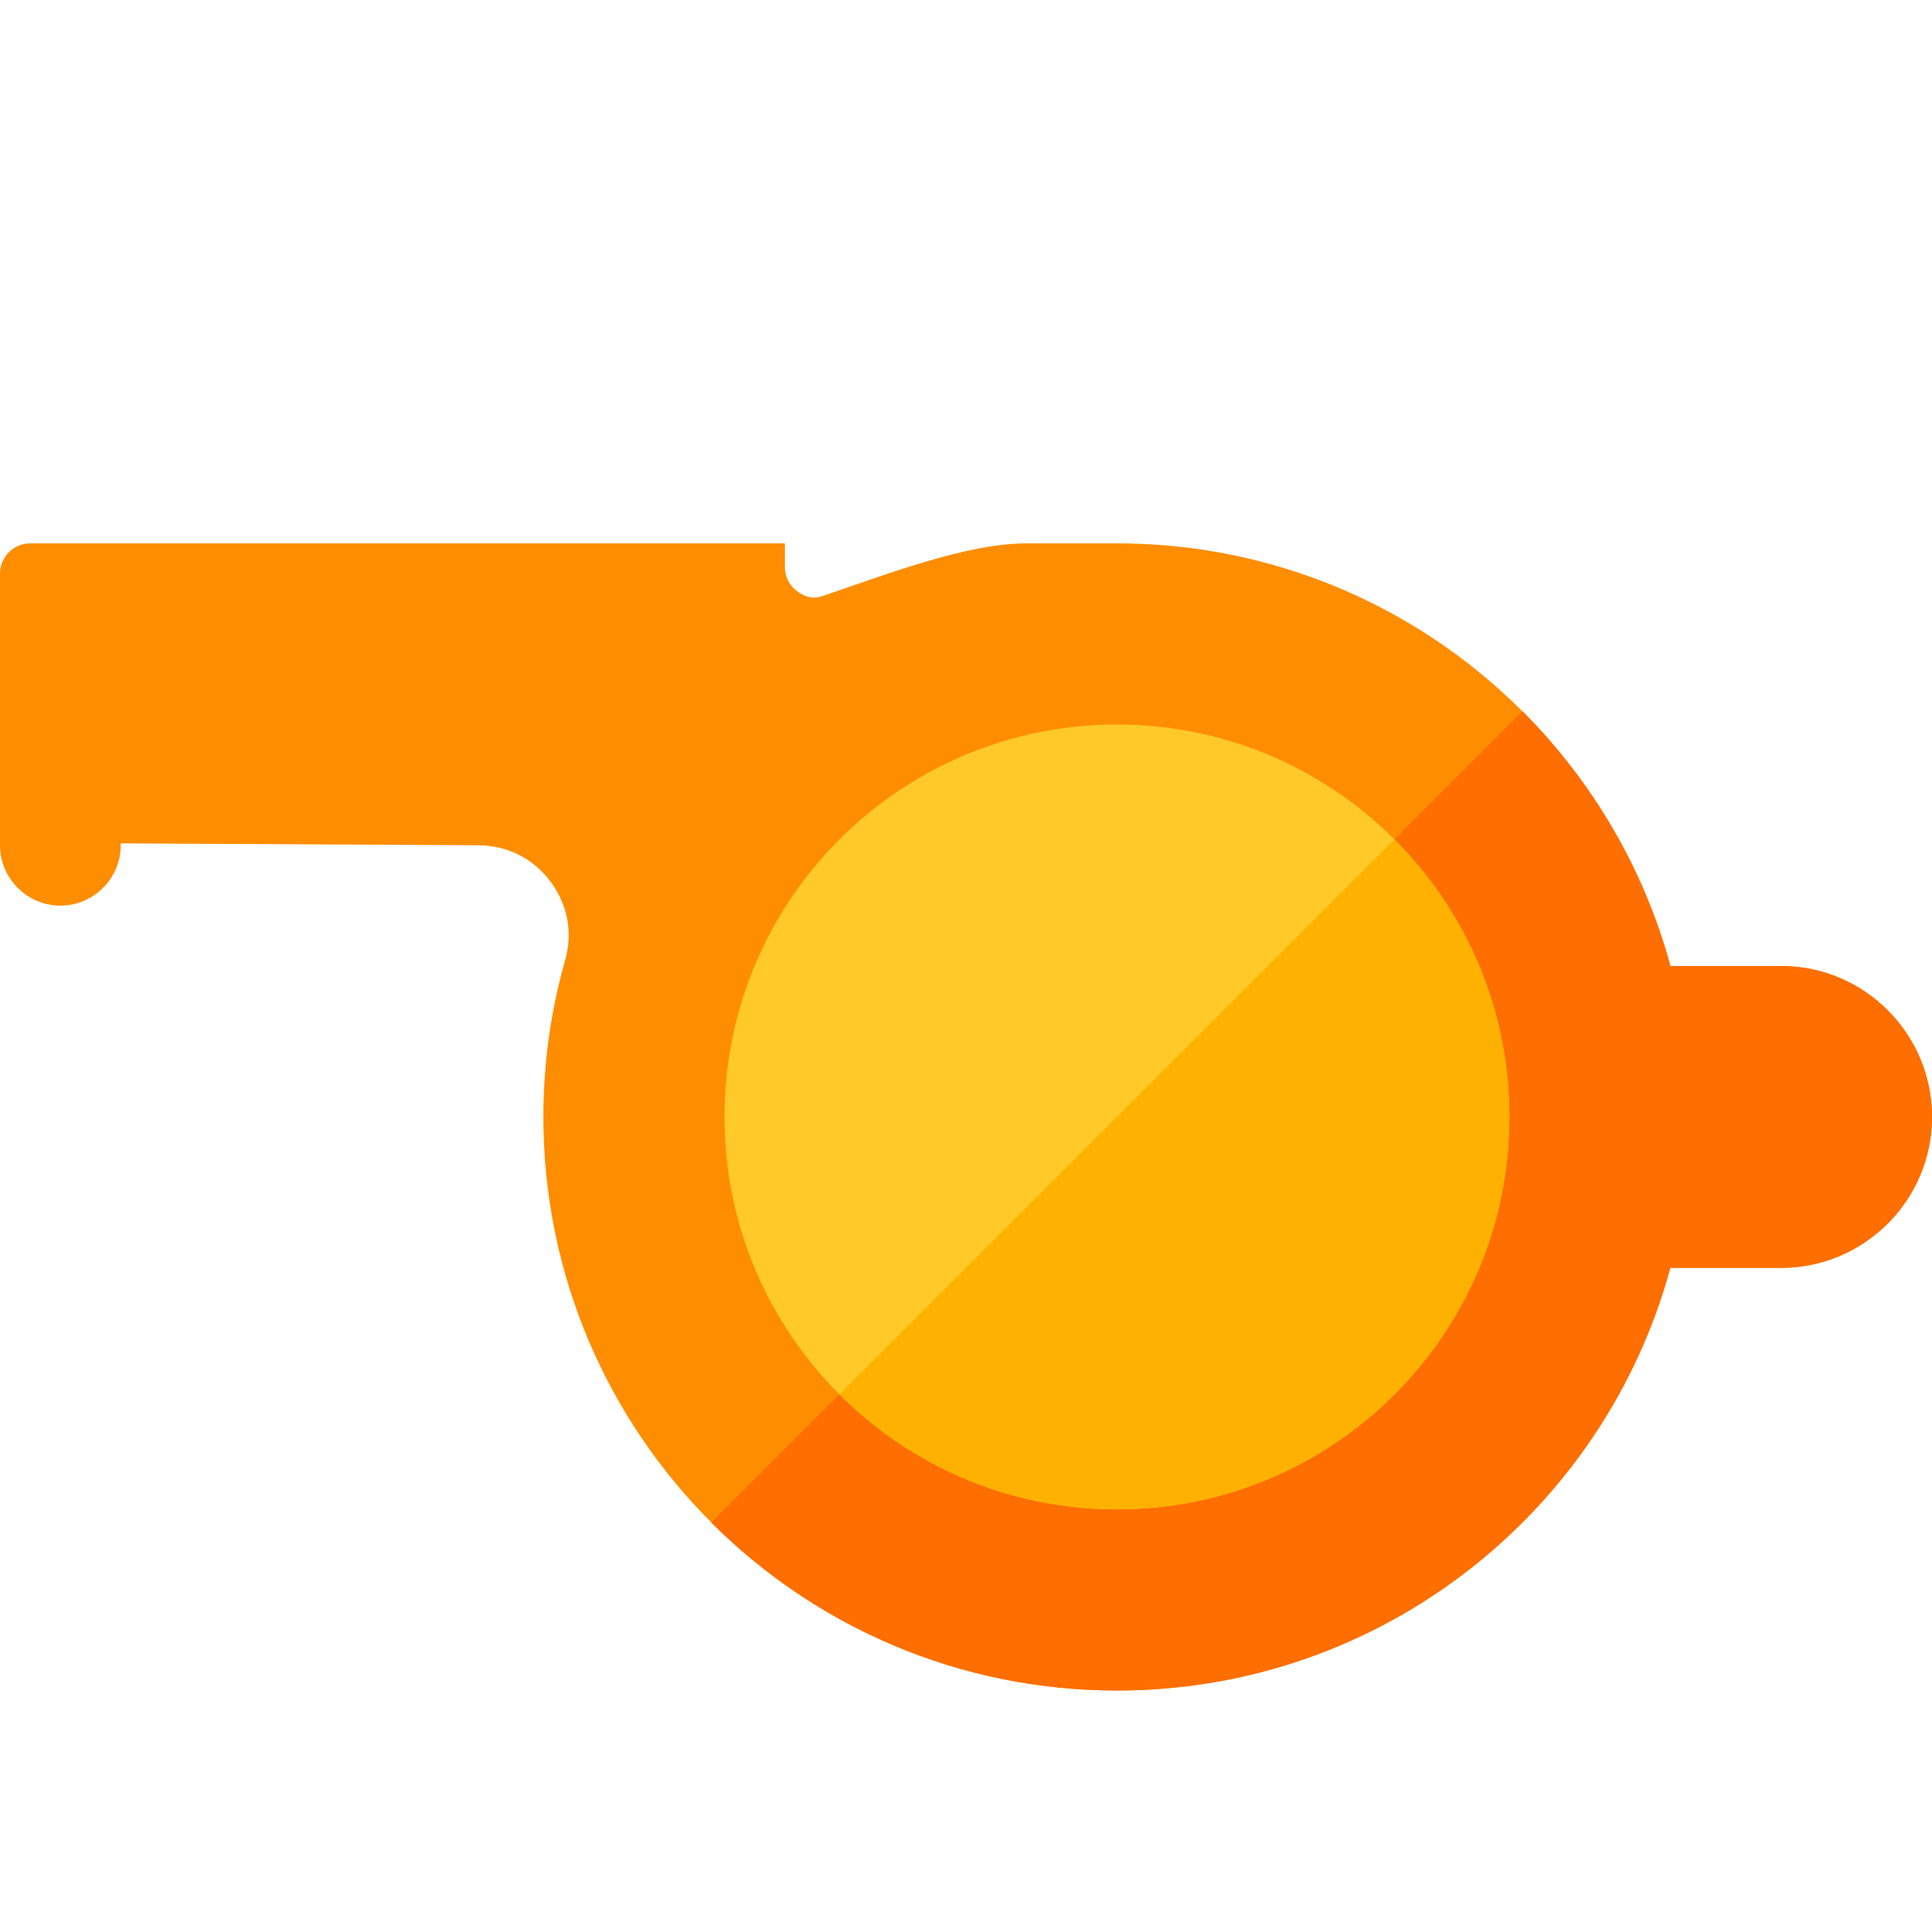
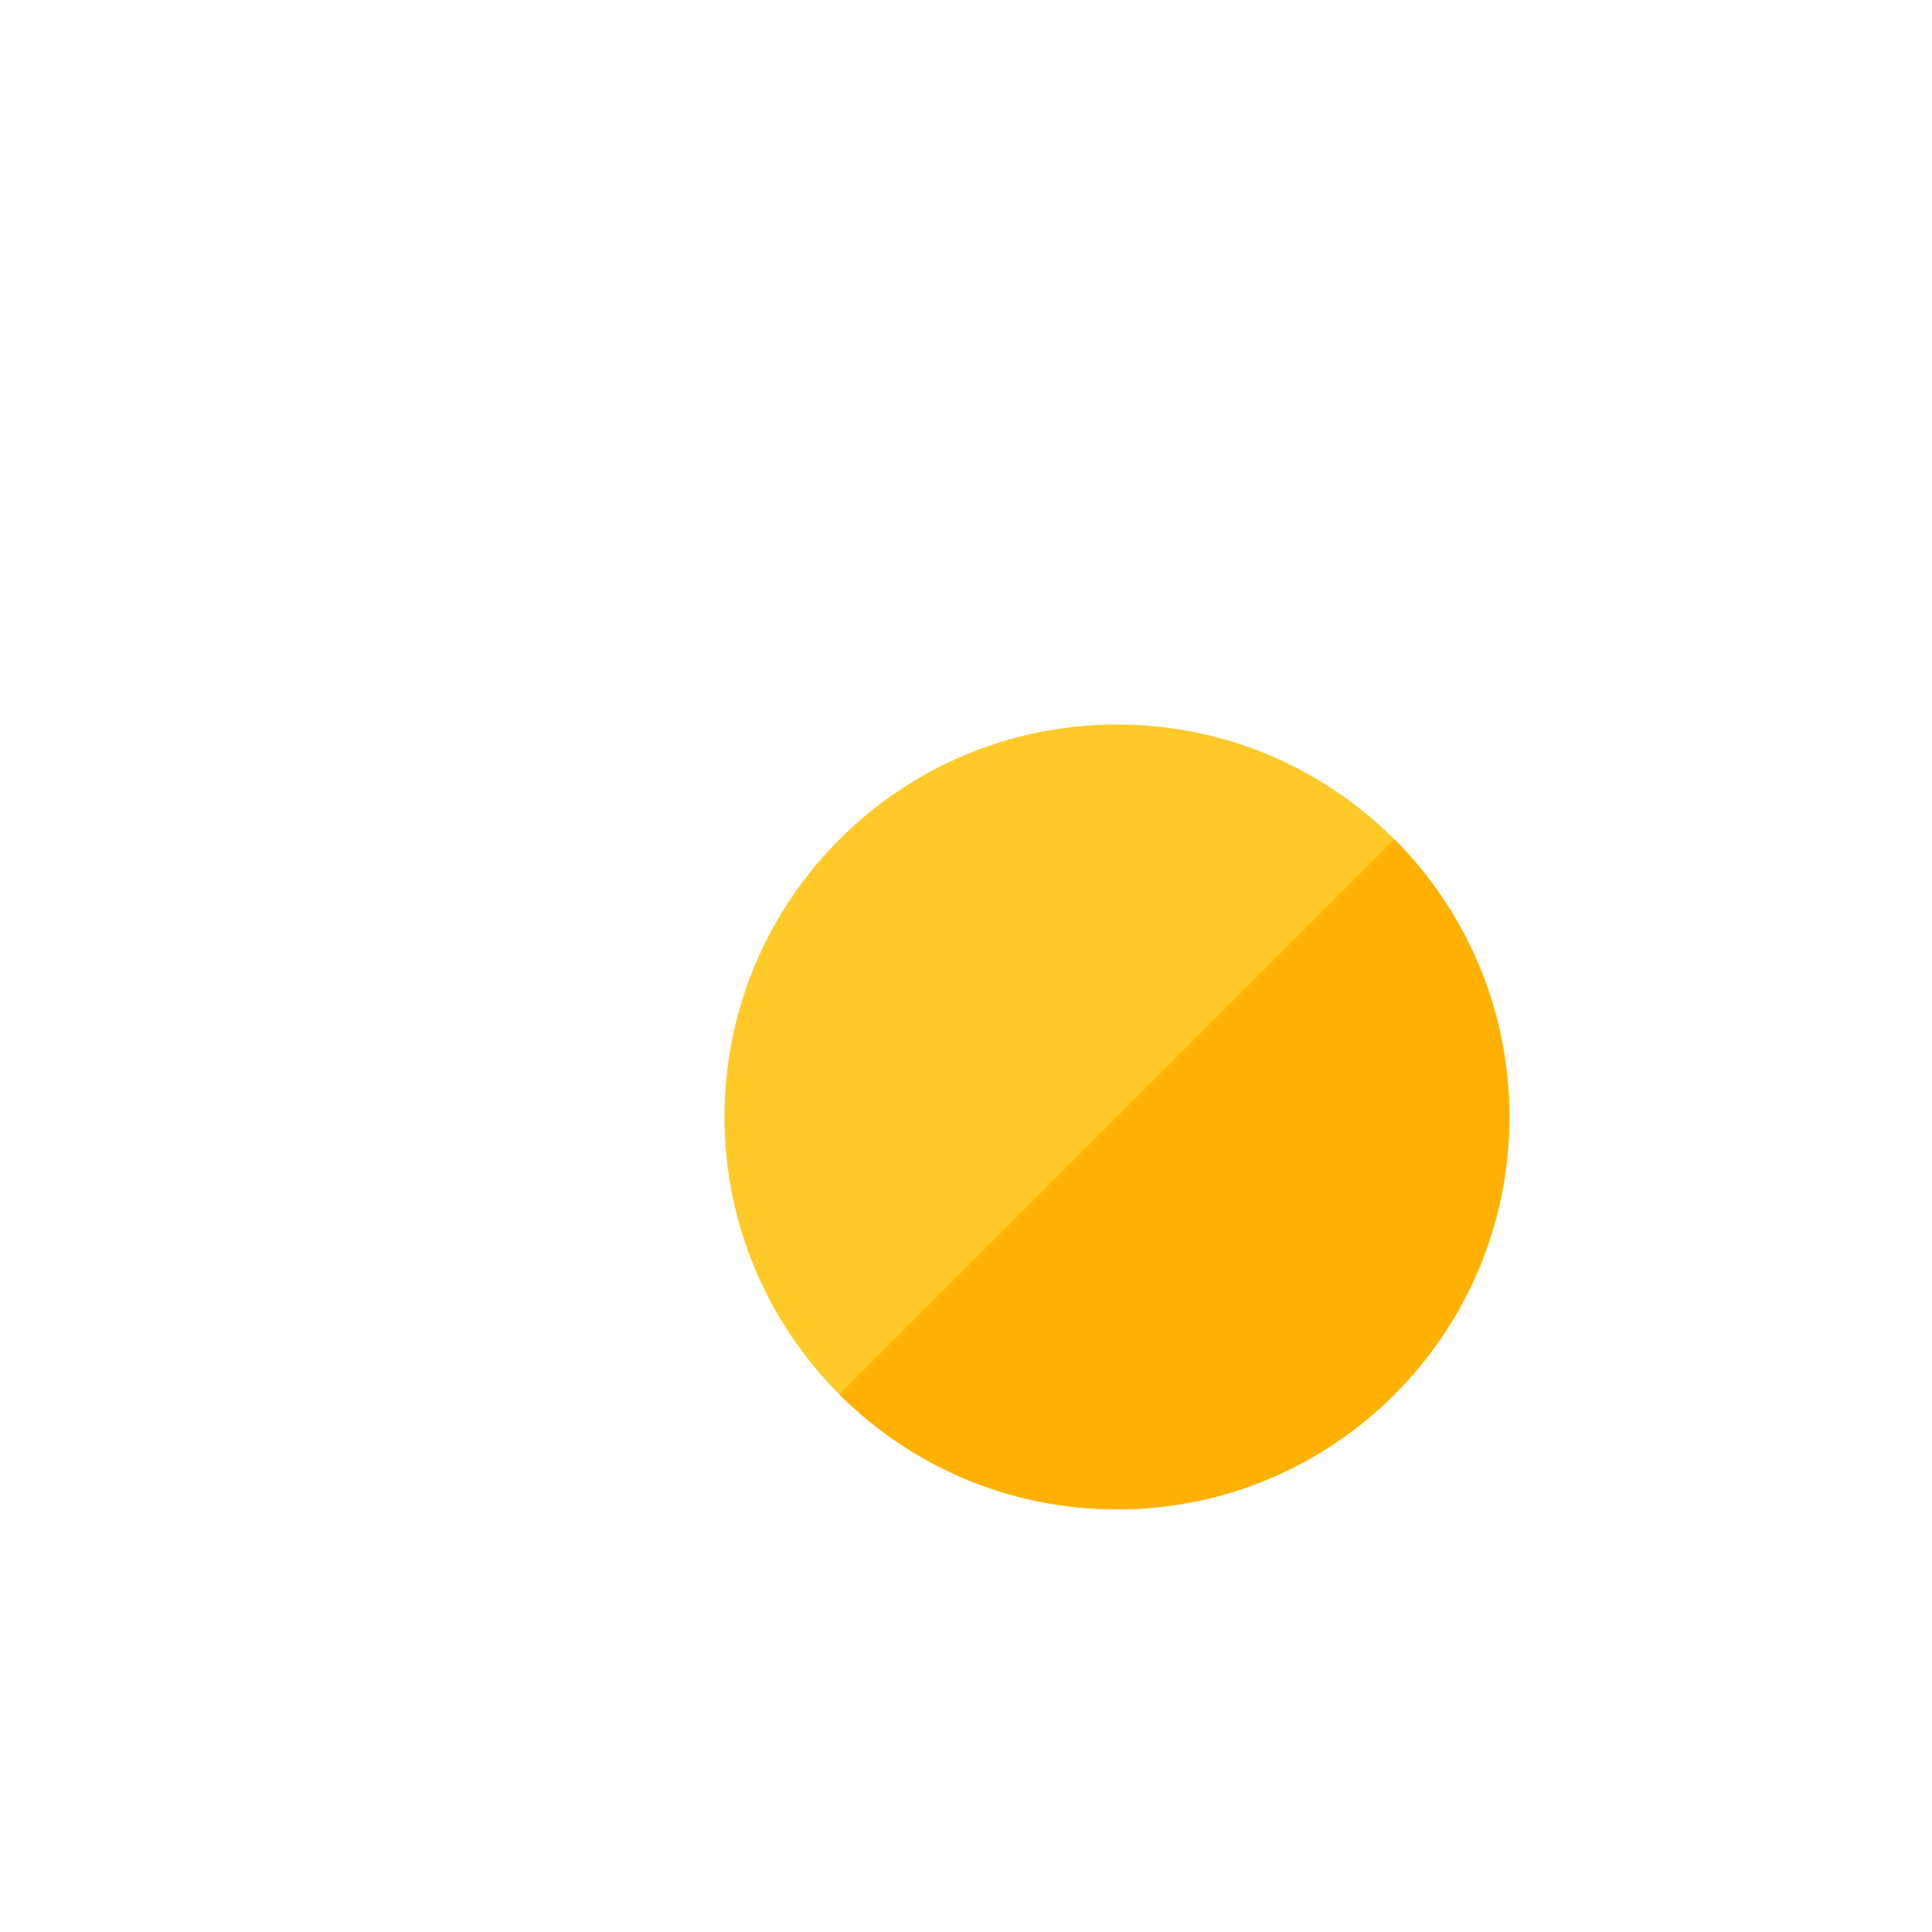
<svg xmlns="http://www.w3.org/2000/svg" version="1.1" viewBox="0 0 512 512">
  <g>
-     <path d="M32,223.5l0,0.5c0,8.8 -7.2,16 -16,16l0,0c-8.8,0 -16,-7.2 -16,-16l0,-72c0,-4.4 3.6,-8 8,-8l152,0l48,0l0,6.25c0,2.45 1,4.6 2.95,6.2c1.9,1.55 4.25,2.4 6.6,1.65c17.1,-5.75 38.45,-14.1 54.45,-14.1l24,0c70.1,0 129.1,47.45 146.65,112l29.35,0c22.05,0 40,17.95 40,40l0,0c0,22.05 -17.95,40 -40,40l-29.35,0c-17.55,64.55 -76.55,112 -146.65,112c-83.95,0 -152,-68.05 -152,-152c0,-14.4 2,-28.3 5.75,-41.45c2.1,-7.5 0.7,-14.85 -3.95,-21.05c-4.7,-6.15 -11.4,-9.45 -19.15,-9.5z M472,279.6c9.05,0 16.4,7.35 16.4,16.4c0,9.05 -7.35,16.4 -16.4,16.4c-9.05,0 -16.4,-7.35 -16.4,-16.4c0,-9.05 7.35,-16.4 16.4,-16.4z" fill="#ff8d00" />
-     <path d="M403.5,188.5c18.4,18.45 32.15,41.6 39.2,67.5l29.3,0c22.05,0 40,17.95 40,40l0,0c0,22.05 -17.95,40 -40,40l-29.35,0c-17.55,64.55 -76.55,112 -146.65,112c-41.95,0 -79.95,-17 -107.5,-44.5z M472,279.6c9.05,0 16.4,7.35 16.4,16.4c0,9.05 -7.35,16.4 -16.4,16.4c-9.05,0 -16.4,-7.35 -16.4,-16.4c0,-9.05 7.35,-16.4 16.4,-16.4z" fill="#ff6e00" />
    <path d="M296,400c-57.45,0 -104,-46.55 -104,-104c0,-57.45 46.55,-104 104,-104c57.45,0 104,46.55 104,104c0,57.45 -46.55,104 -104,104z" fill="#ffc928" />
    <path d="M296,400c-28.7,0 -54.7,-11.65 -73.55,-30.45l147.1,-147.1c18.8,18.85 30.45,44.85 30.45,73.55c0,57.45 -46.55,104 -104,104z" fill="#ffb100" />
  </g>
</svg>